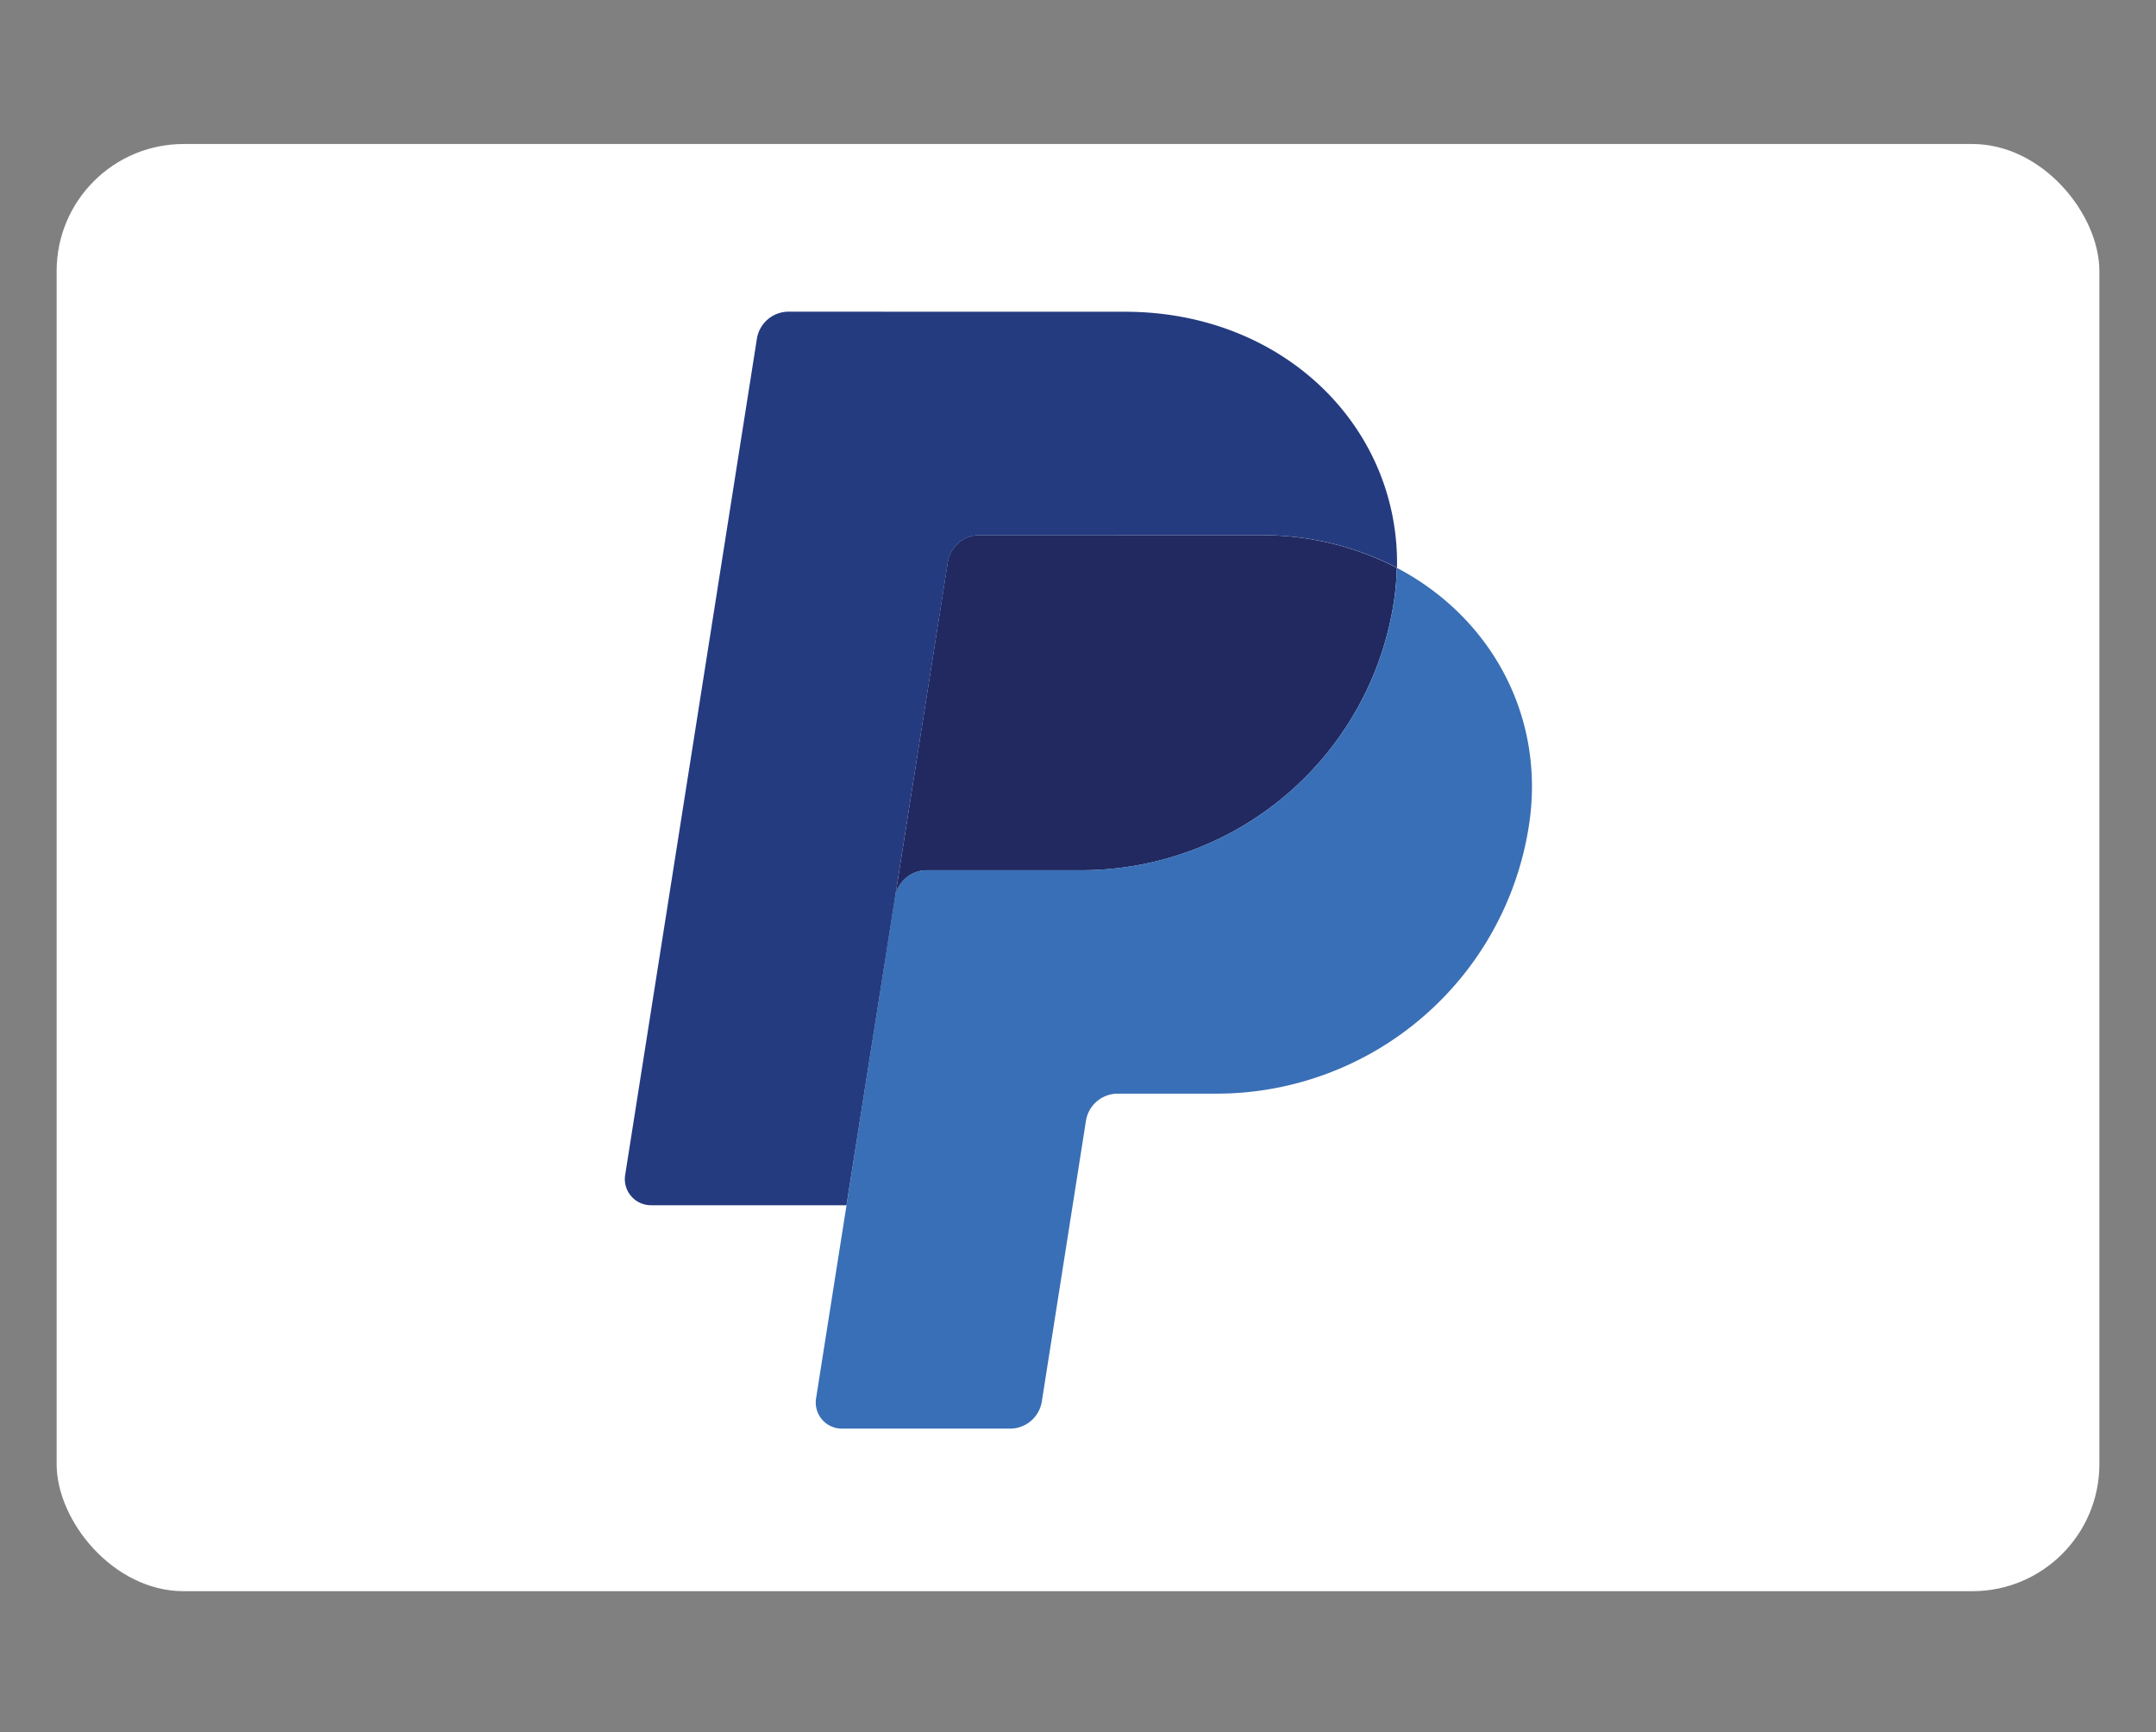
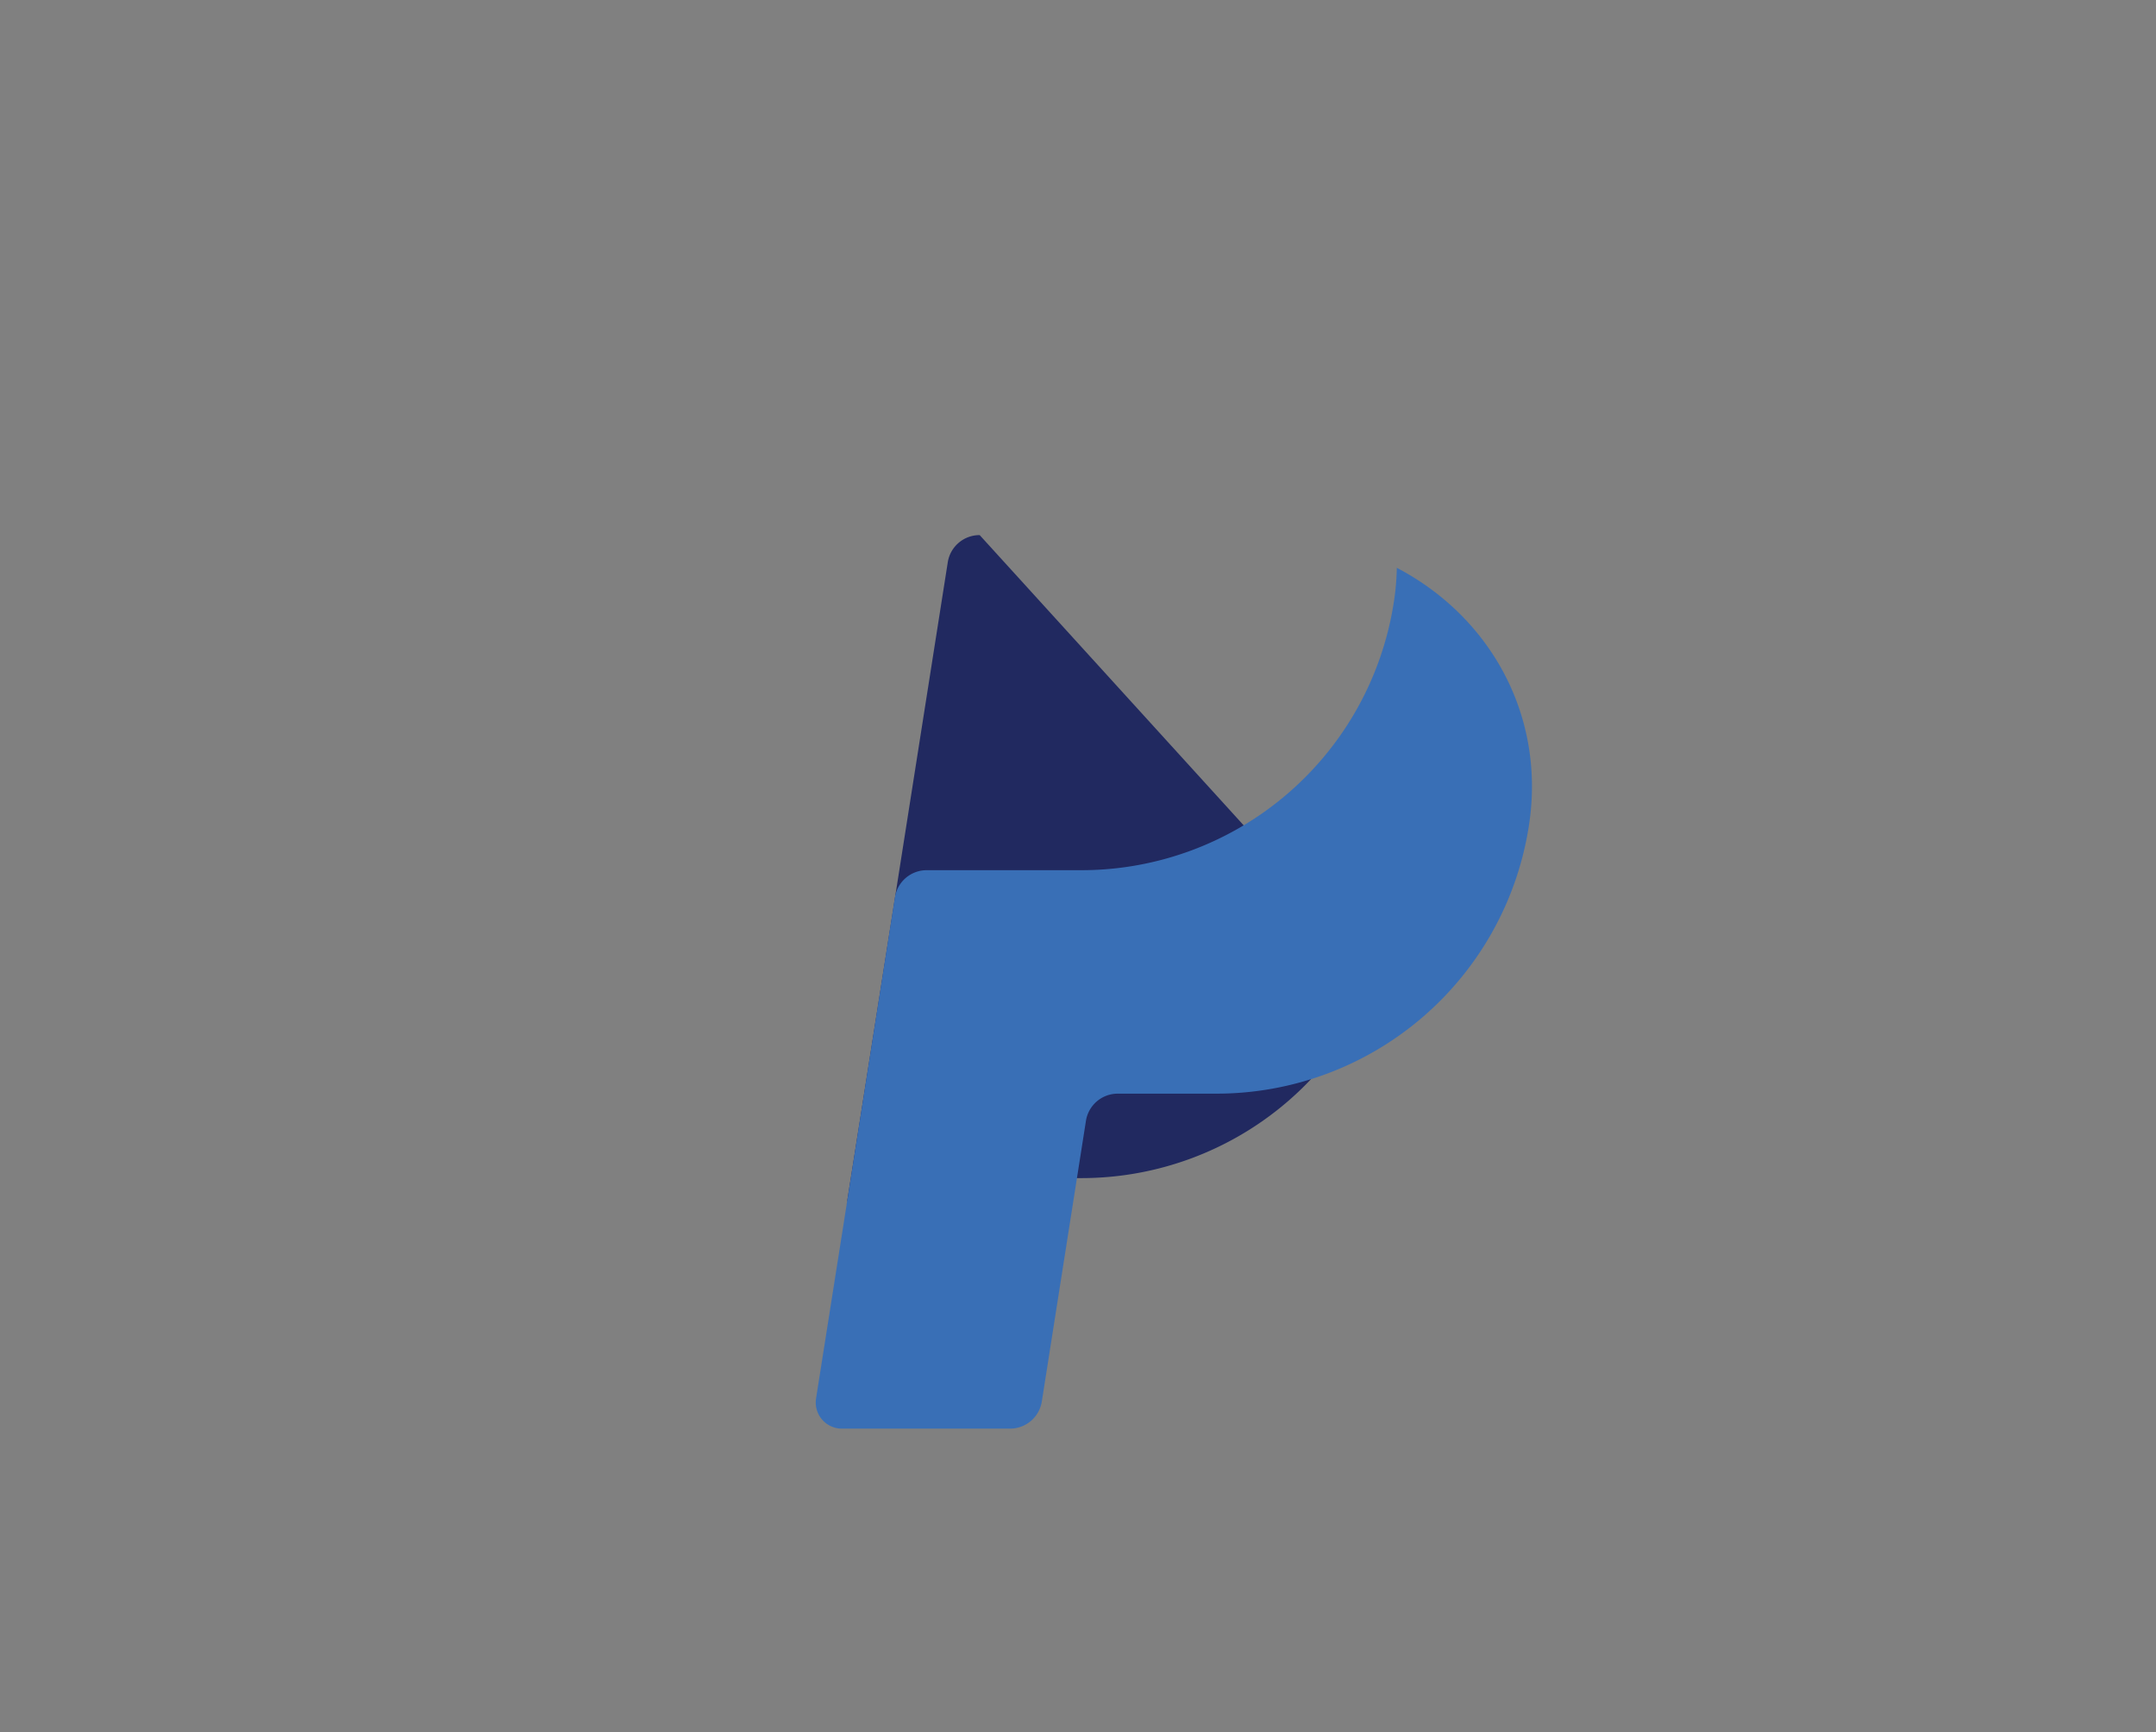
<svg xmlns="http://www.w3.org/2000/svg" id="Layer_1" data-name="Layer 1" viewBox="0 0 607.94 488.35">
  <rect x="0" y="0" width="607.94" height="488.35" fill="#808080" stroke="none" />
  <defs>
    <style>.cls-1{fill:#fff;}.cls-2{fill:#212960;}.cls-3{fill:#396fb6;}.cls-4{fill:#253b80;}</style>
  </defs>
-   <rect class="cls-1" x="15.97" y="40.6" width="576" height="408" rx="35.81" />
-   <path class="cls-2" d="M276.25,150.86a9.07,9.07,0,0,0-9,7.65L252.38,253,238.7,339.79v0L252.39,253a9.07,9.07,0,0,1,9-7.65H305a89.15,89.15,0,0,0,88-75.48,73,73,0,0,0,.86-9.79h0a82.83,82.83,0,0,0-38.63-9.19Z" />
+   <path class="cls-2" d="M276.25,150.86a9.07,9.07,0,0,0-9,7.65L252.38,253,238.7,339.79v0a9.07,9.07,0,0,1,9-7.65H305a89.15,89.15,0,0,0,88-75.48,73,73,0,0,0,.86-9.79h0a82.83,82.83,0,0,0-38.63-9.19Z" />
  <path class="cls-3" d="M393.87,160.06a71.43,71.43,0,0,1-.86,9.79,89.15,89.15,0,0,1-88,75.48H261.35a9.06,9.06,0,0,0-9,7.65L238.7,339.79l-8.59,54.46a7.37,7.37,0,0,0,6.14,8.43,7.3,7.3,0,0,0,1.14.09h47.38a9.08,9.08,0,0,0,9-7.66L306.21,316a9.08,9.08,0,0,1,9-7.67h27.89a89.15,89.15,0,0,0,88-75.47c4.83-30.82-10.68-58.87-37.22-72.77Z" />
-   <path class="cls-4" d="M222.42,87.87a9.06,9.06,0,0,0-9,7.66L176.28,331.27a7.37,7.37,0,0,0,7.28,8.52h55.13L252.38,253l14.9-94.47a9.07,9.07,0,0,1,9-7.65h79a82.85,82.85,0,0,1,38.64,9.19c.76-39.53-31.86-72.18-76.72-72.18Z" />
</svg>